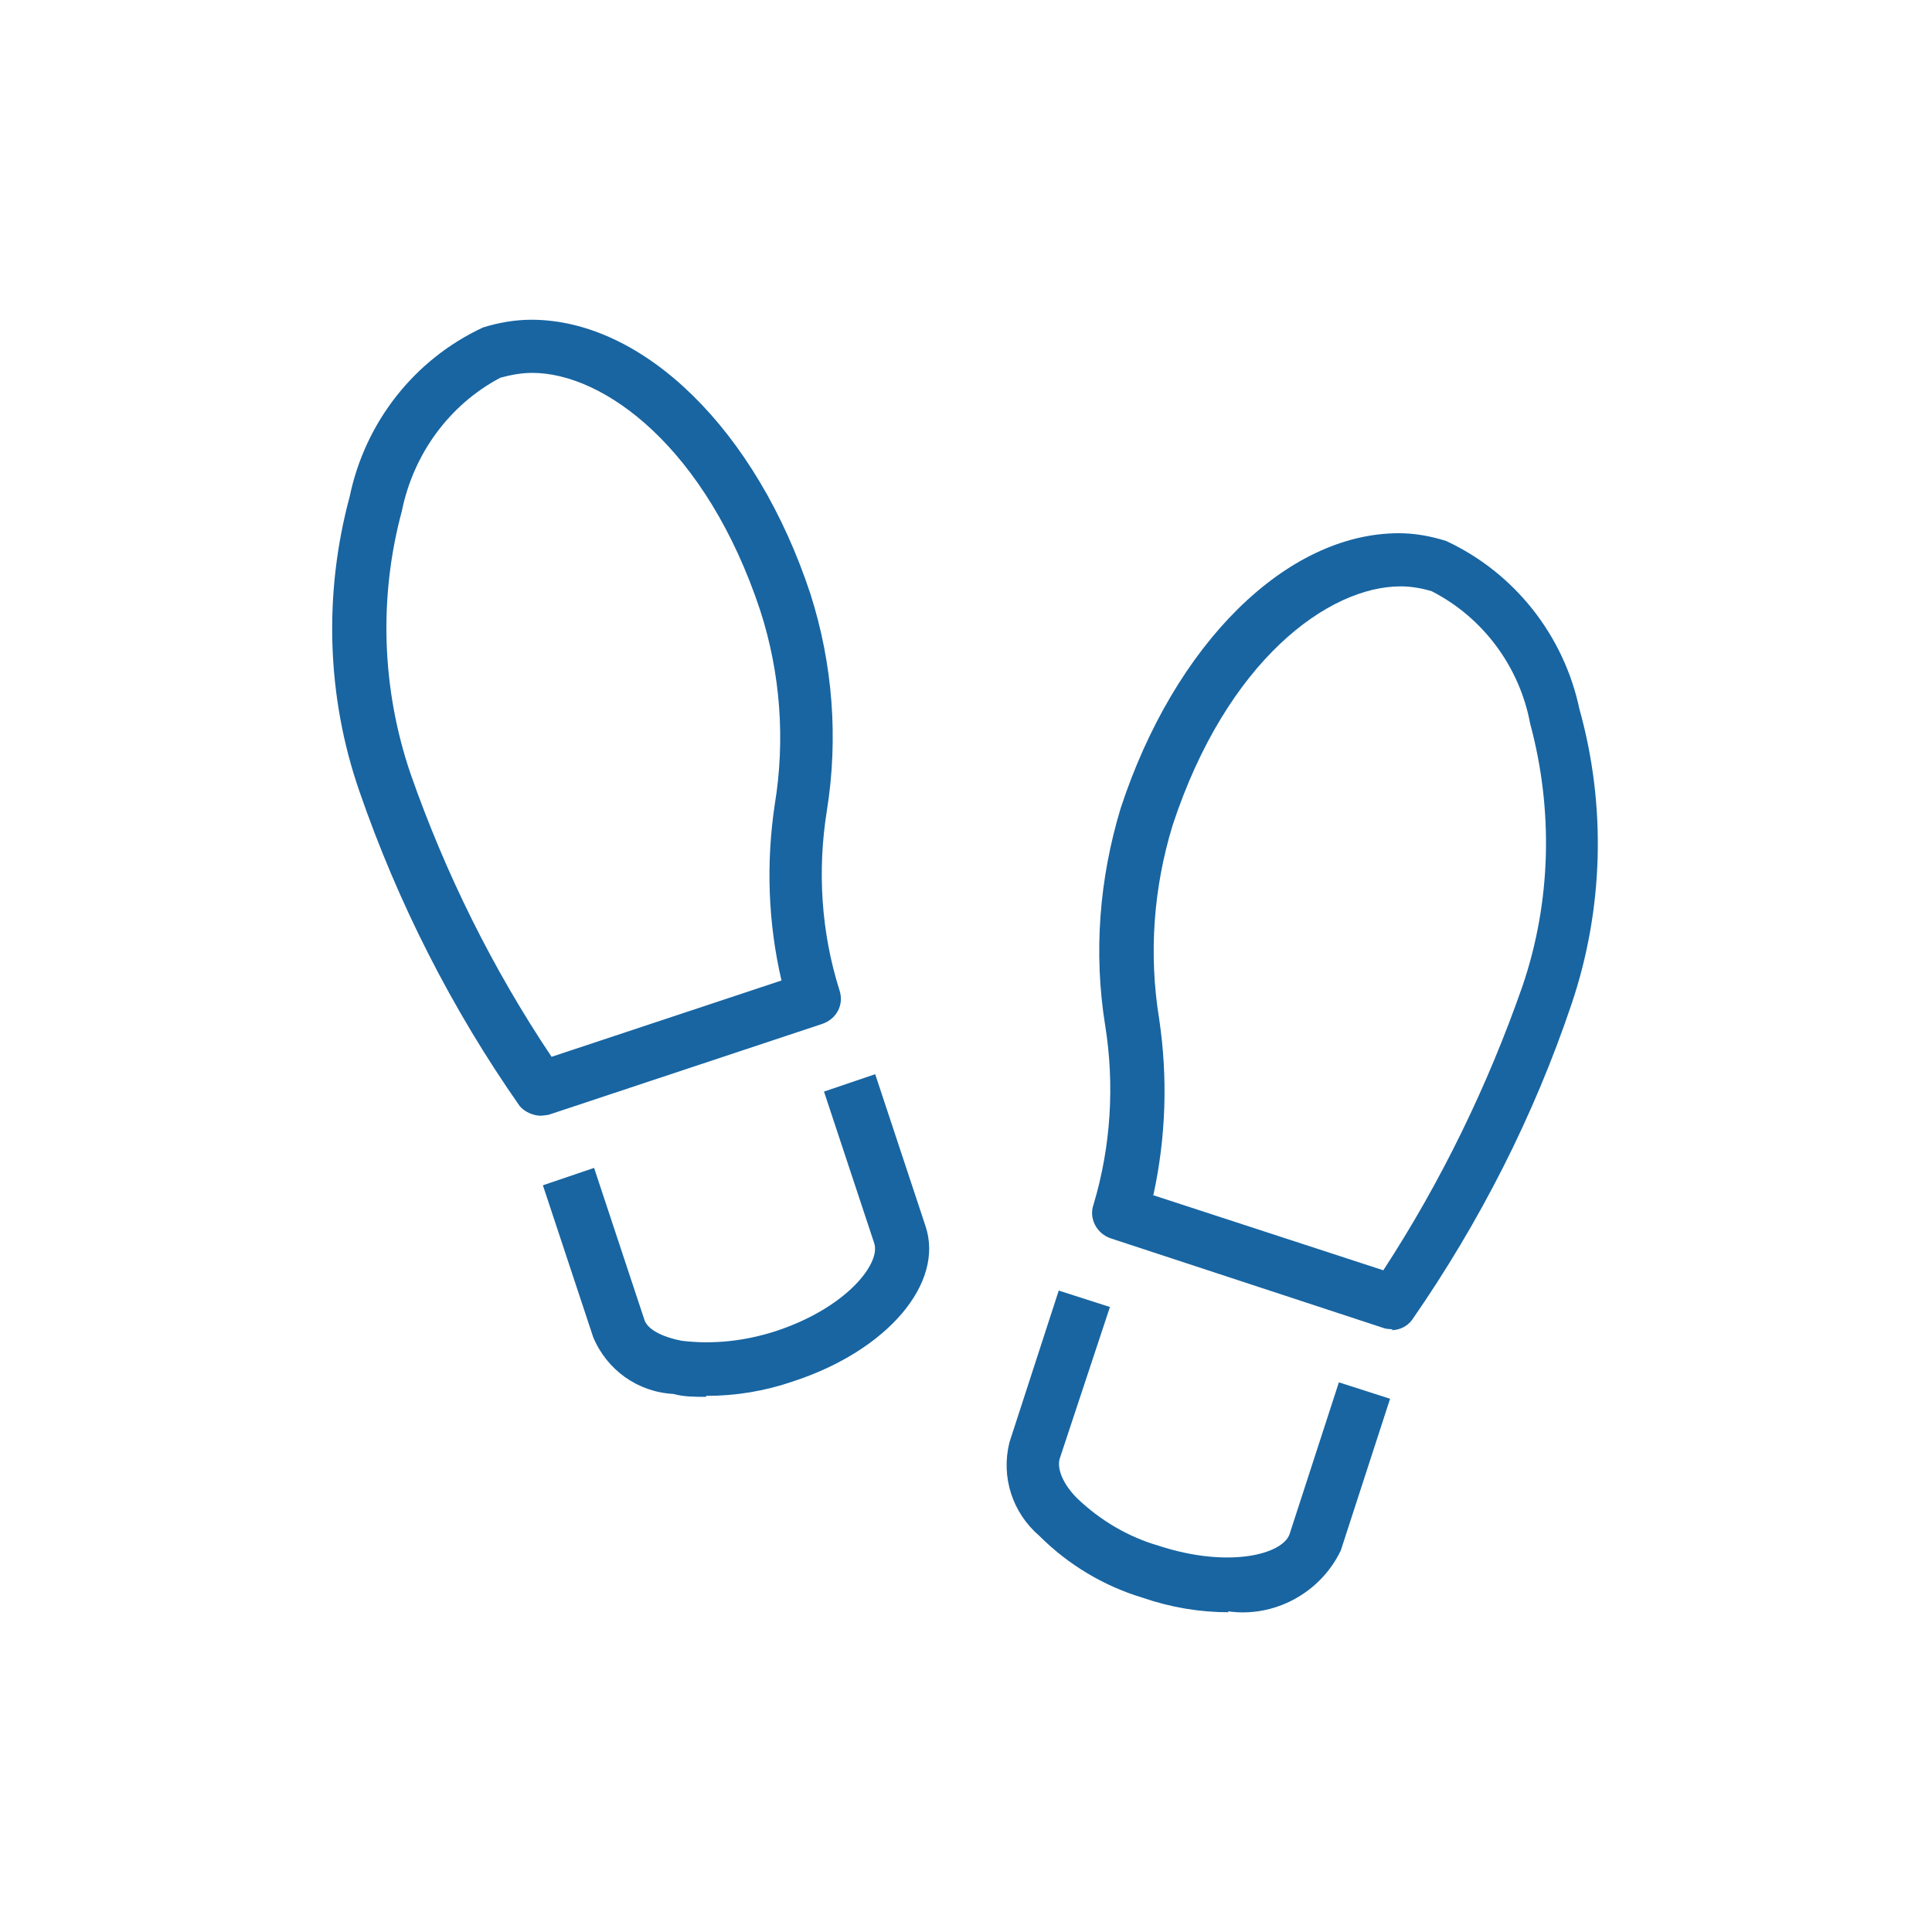
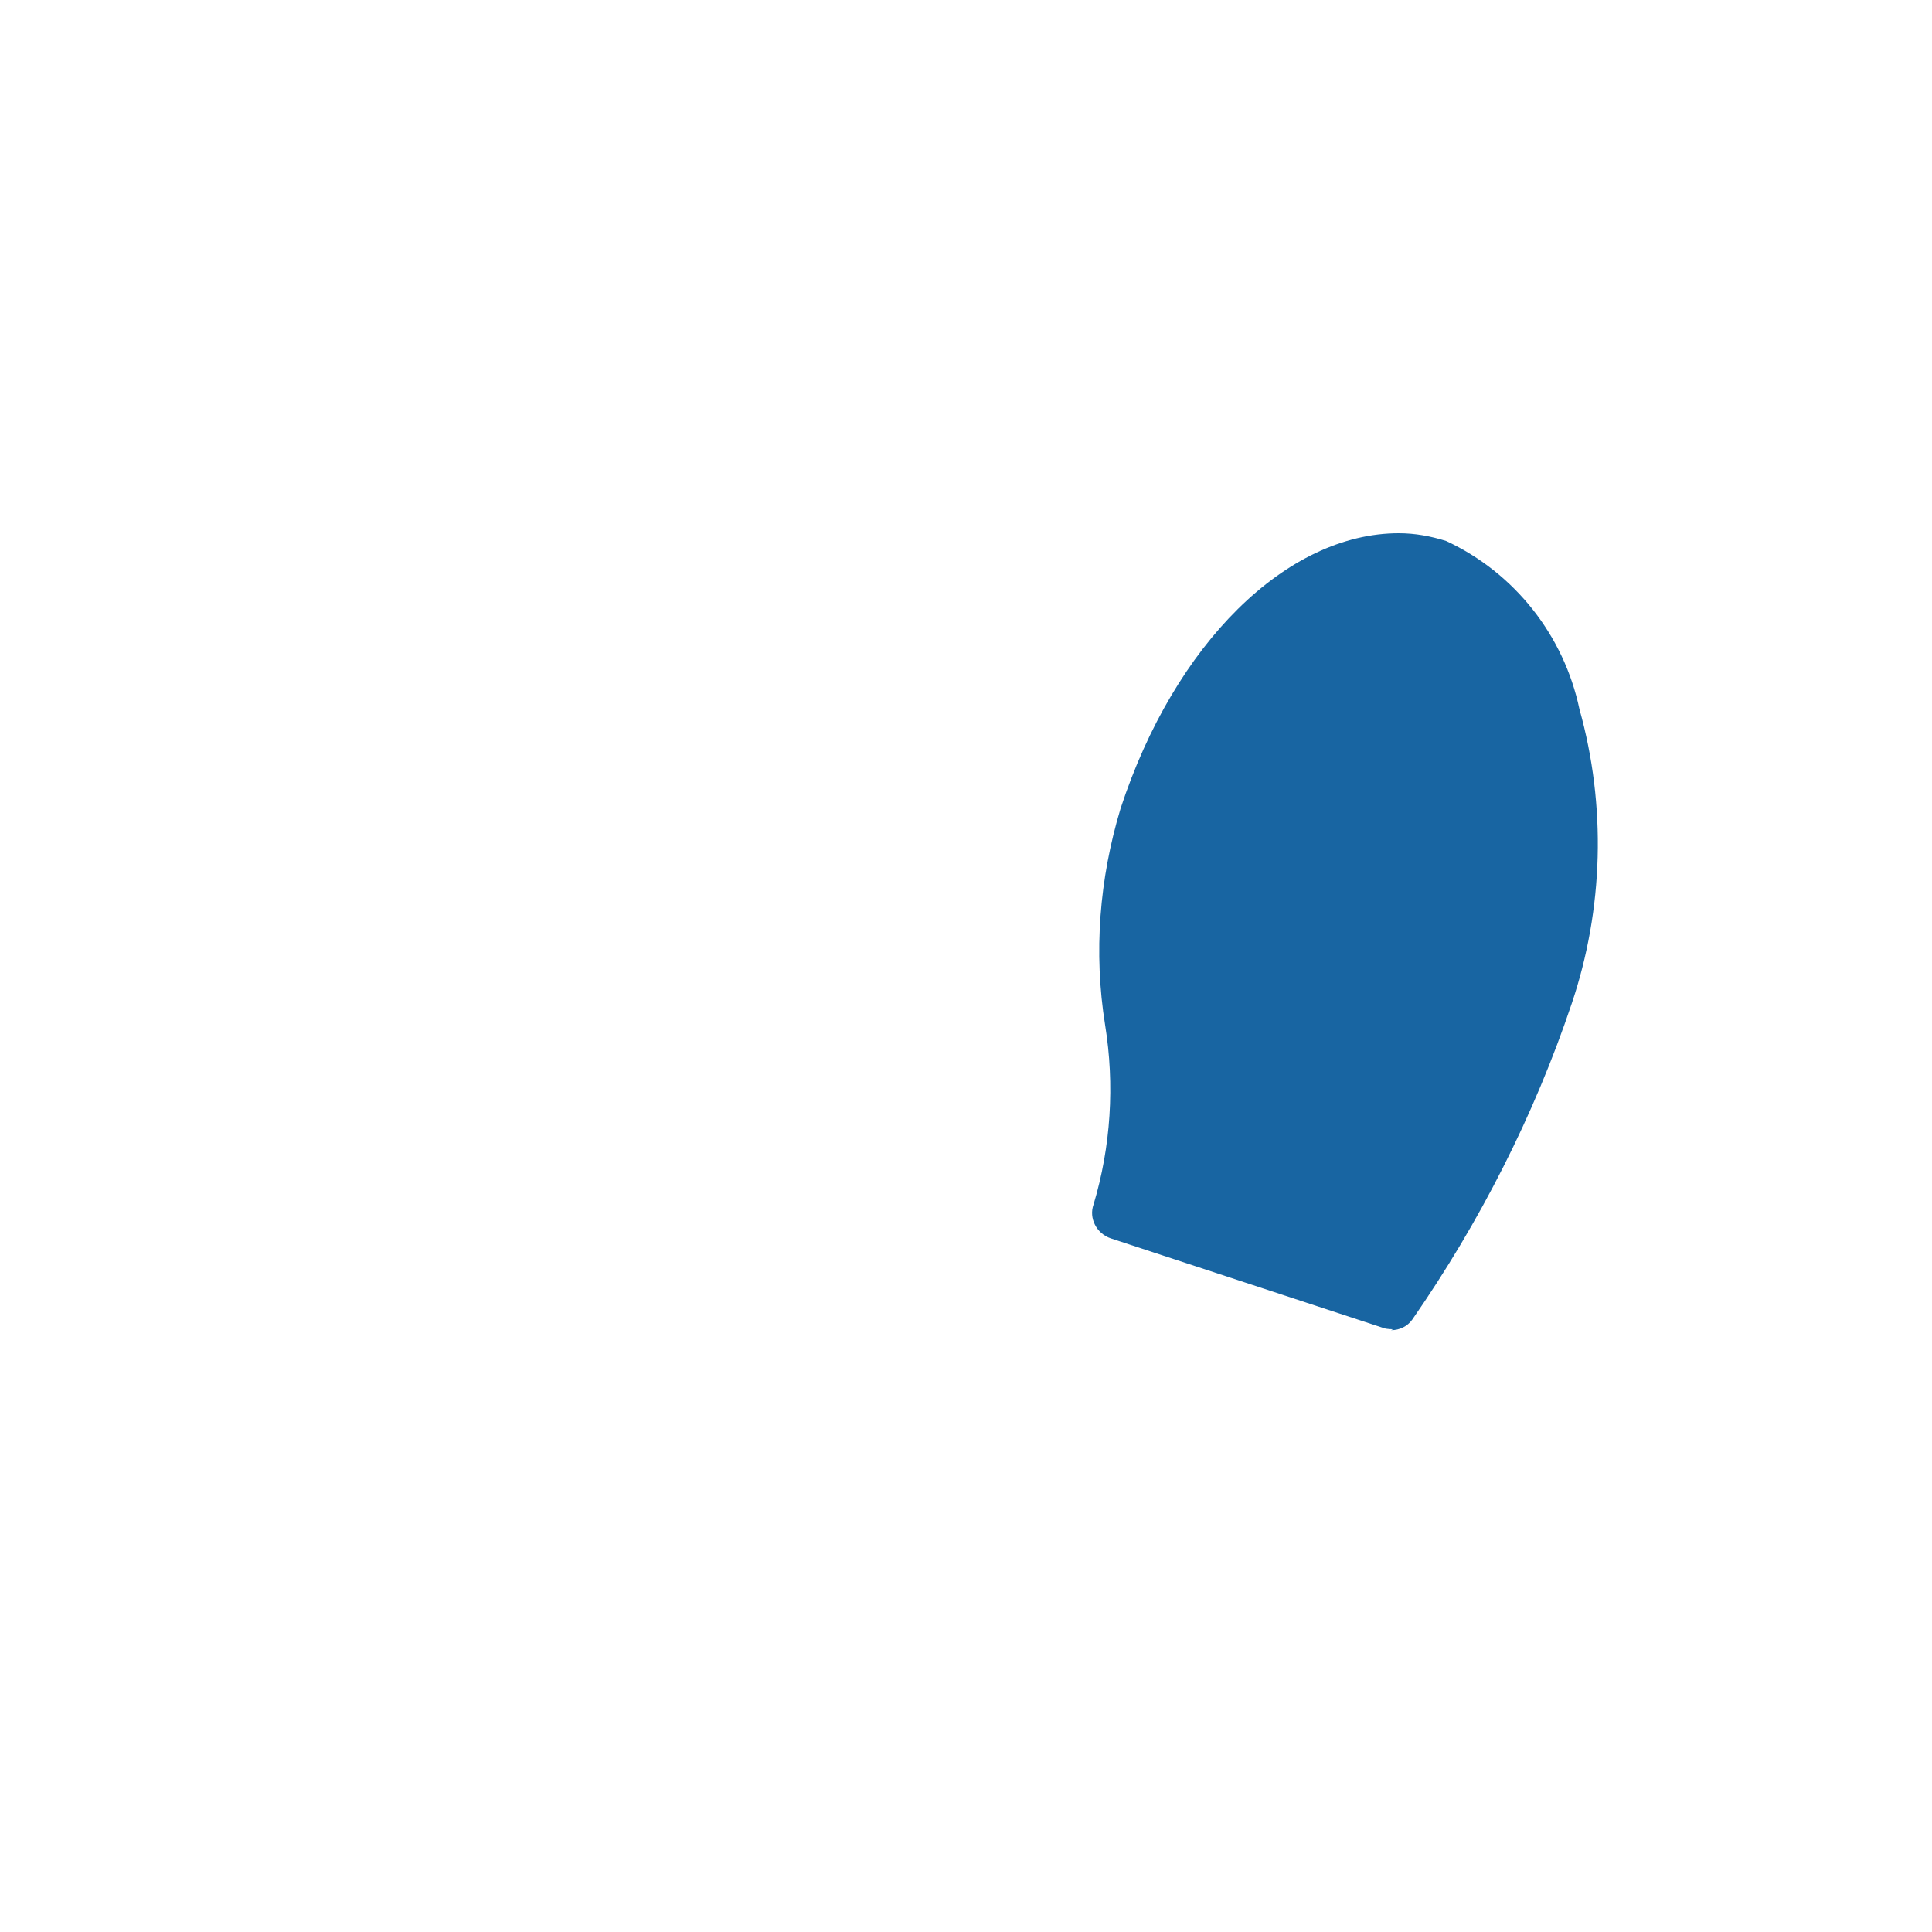
<svg xmlns="http://www.w3.org/2000/svg" id="icons" viewBox="0 0 20 20">
  <defs>
    <style>
      .cls-1 {
        fill: #1865a2;
        stroke-width: 0px;
      }
    </style>
  </defs>
  <g id="Podiatrist_icon" data-name="Podiatrist icon">
-     <path id="Path_244" data-name="Path 244" class="cls-1" d="M14.42,13.76s-.06,0-.09-.01l-2.83-.93c-.15-.05-.23-.21-.18-.35.18-.6.22-1.24.12-1.86-.12-.75-.06-1.51.16-2.24.56-1.71,1.72-2.85,2.88-2.85.17,0,.33.03.49.08.71.33,1.22.98,1.38,1.74.28,1,.25,2.07-.08,3.05-.39,1.16-.95,2.26-1.65,3.27-.05.07-.13.11-.22.11M11.93,12.37l2.39.78c.6-.92,1.08-1.91,1.44-2.94.3-.88.32-1.83.08-2.72-.11-.59-.49-1.1-1.02-1.37-.1-.03-.21-.05-.32-.05-.75,0-1.8.77-2.36,2.47-.2.65-.25,1.34-.14,2.01.09.61.07,1.22-.06,1.82" />
-     <path id="Path_245" data-name="Path 245" class="cls-1" d="M12.72,16.69c-.3,0-.6-.05-.89-.15-.4-.12-.77-.34-1.07-.64-.28-.24-.4-.61-.31-.97l.51-1.57.53.17-.52,1.57c-.03.1.03.26.18.41.24.23.53.4.84.49.73.24,1.29.09,1.36-.12l.51-1.57.53.17-.51,1.57c-.21.44-.69.7-1.17.63" />
-     <path id="Path_246" data-name="Path 246" class="cls-1" d="M5.6,11.55c-.08,0-.17-.04-.22-.1-.7-1-1.26-2.1-1.66-3.26-.34-.98-.37-2.05-.1-3.05.16-.77.67-1.42,1.38-1.75.16-.05.33-.08.5-.08,1.16,0,2.33,1.14,2.89,2.84.23.72.29,1.49.17,2.24-.1.62-.06,1.26.13,1.86.05.15-.03.3-.18.35l-2.83.94s-.06.01-.09.01M5.51,3.86c-.11,0-.22.02-.33.05-.53.28-.9.79-1.02,1.38-.24.89-.21,1.84.09,2.72.36,1.03.85,2.02,1.46,2.93l2.38-.79c-.14-.6-.16-1.22-.07-1.82.11-.67.06-1.36-.15-2.01-.56-1.69-1.62-2.46-2.36-2.46" />
-     <path id="Path_247" data-name="Path 247" class="cls-1" d="M7.31,14.46c-.12,0-.23,0-.34-.03-.37-.02-.69-.25-.83-.59l-.52-1.57.53-.18.52,1.57c.03.1.18.18.39.22.33.04.66,0,.97-.1.73-.24,1.09-.7,1.02-.91l-.52-1.57.53-.18.52,1.57c.2.59-.39,1.29-1.37,1.61-.29.1-.59.15-.9.15" />
+     <path id="Path_244" data-name="Path 244" class="cls-1" d="M14.42,13.76s-.06,0-.09-.01l-2.83-.93c-.15-.05-.23-.21-.18-.35.18-.6.22-1.24.12-1.86-.12-.75-.06-1.51.16-2.24.56-1.71,1.72-2.85,2.88-2.85.17,0,.33.03.49.08.71.33,1.22.98,1.38,1.74.28,1,.25,2.07-.08,3.05-.39,1.16-.95,2.26-1.65,3.27-.05.07-.13.11-.22.11M11.93,12.37l2.39.78" />
  </g>
</svg>